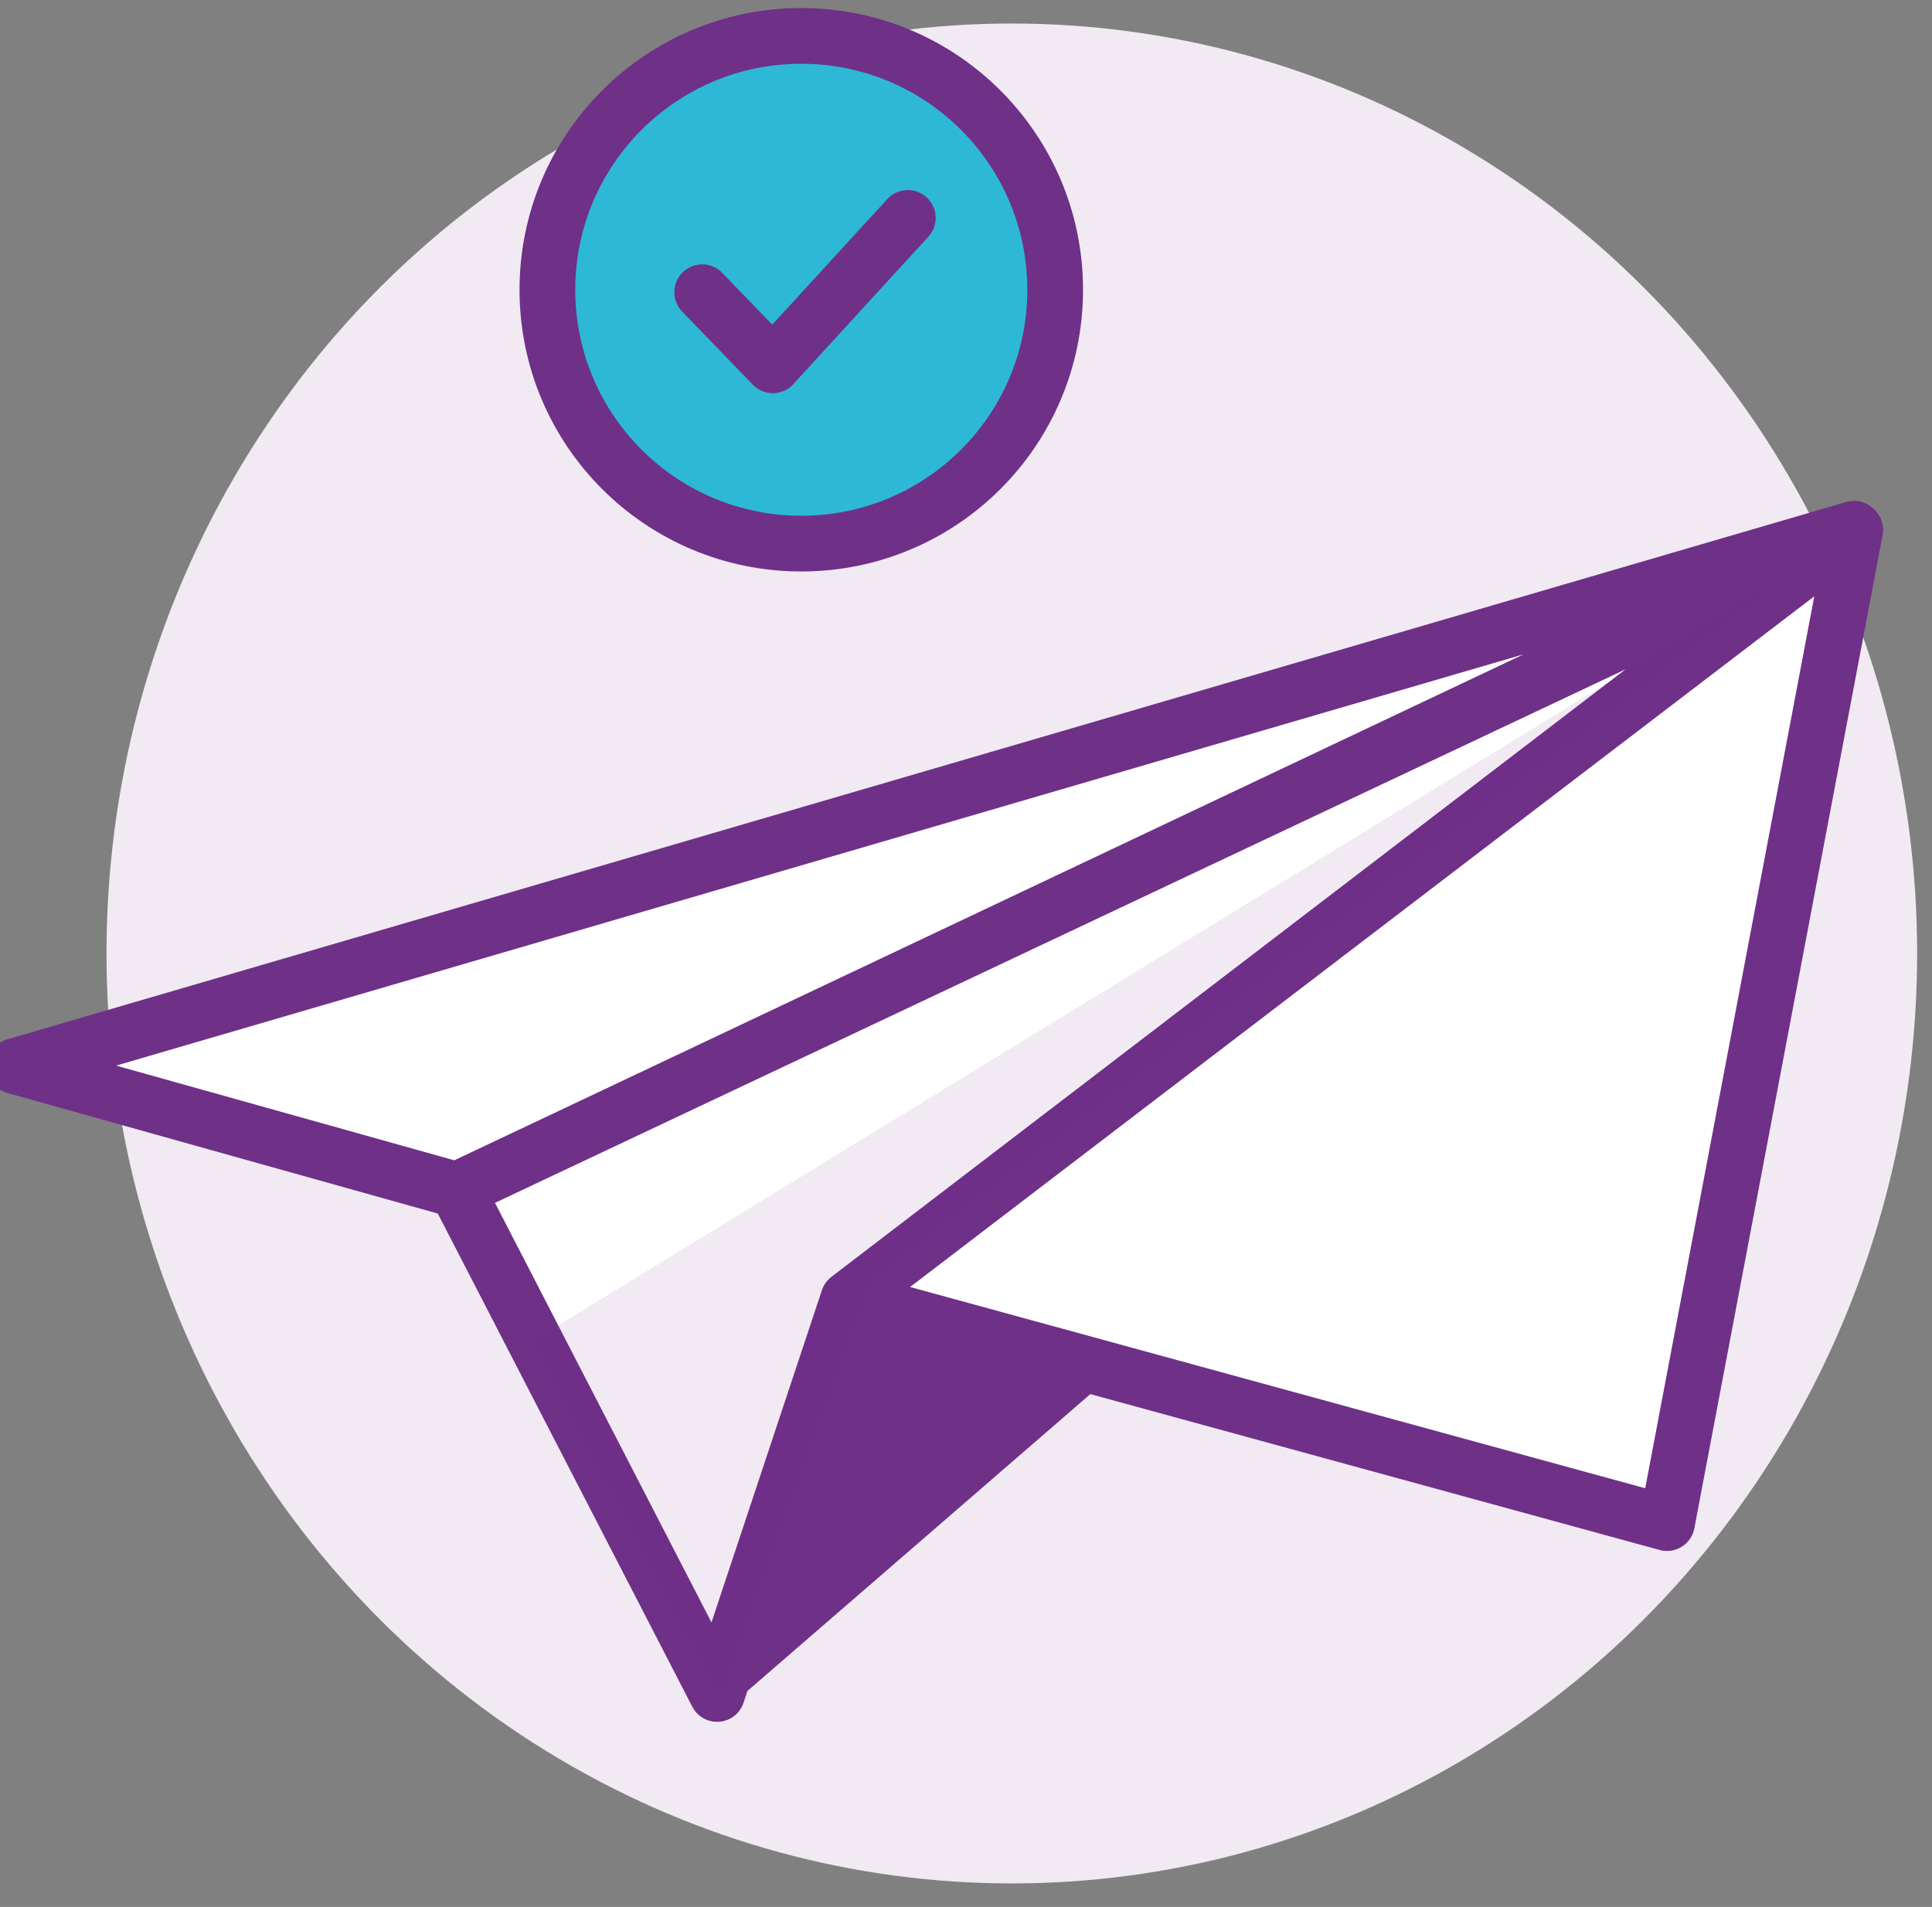
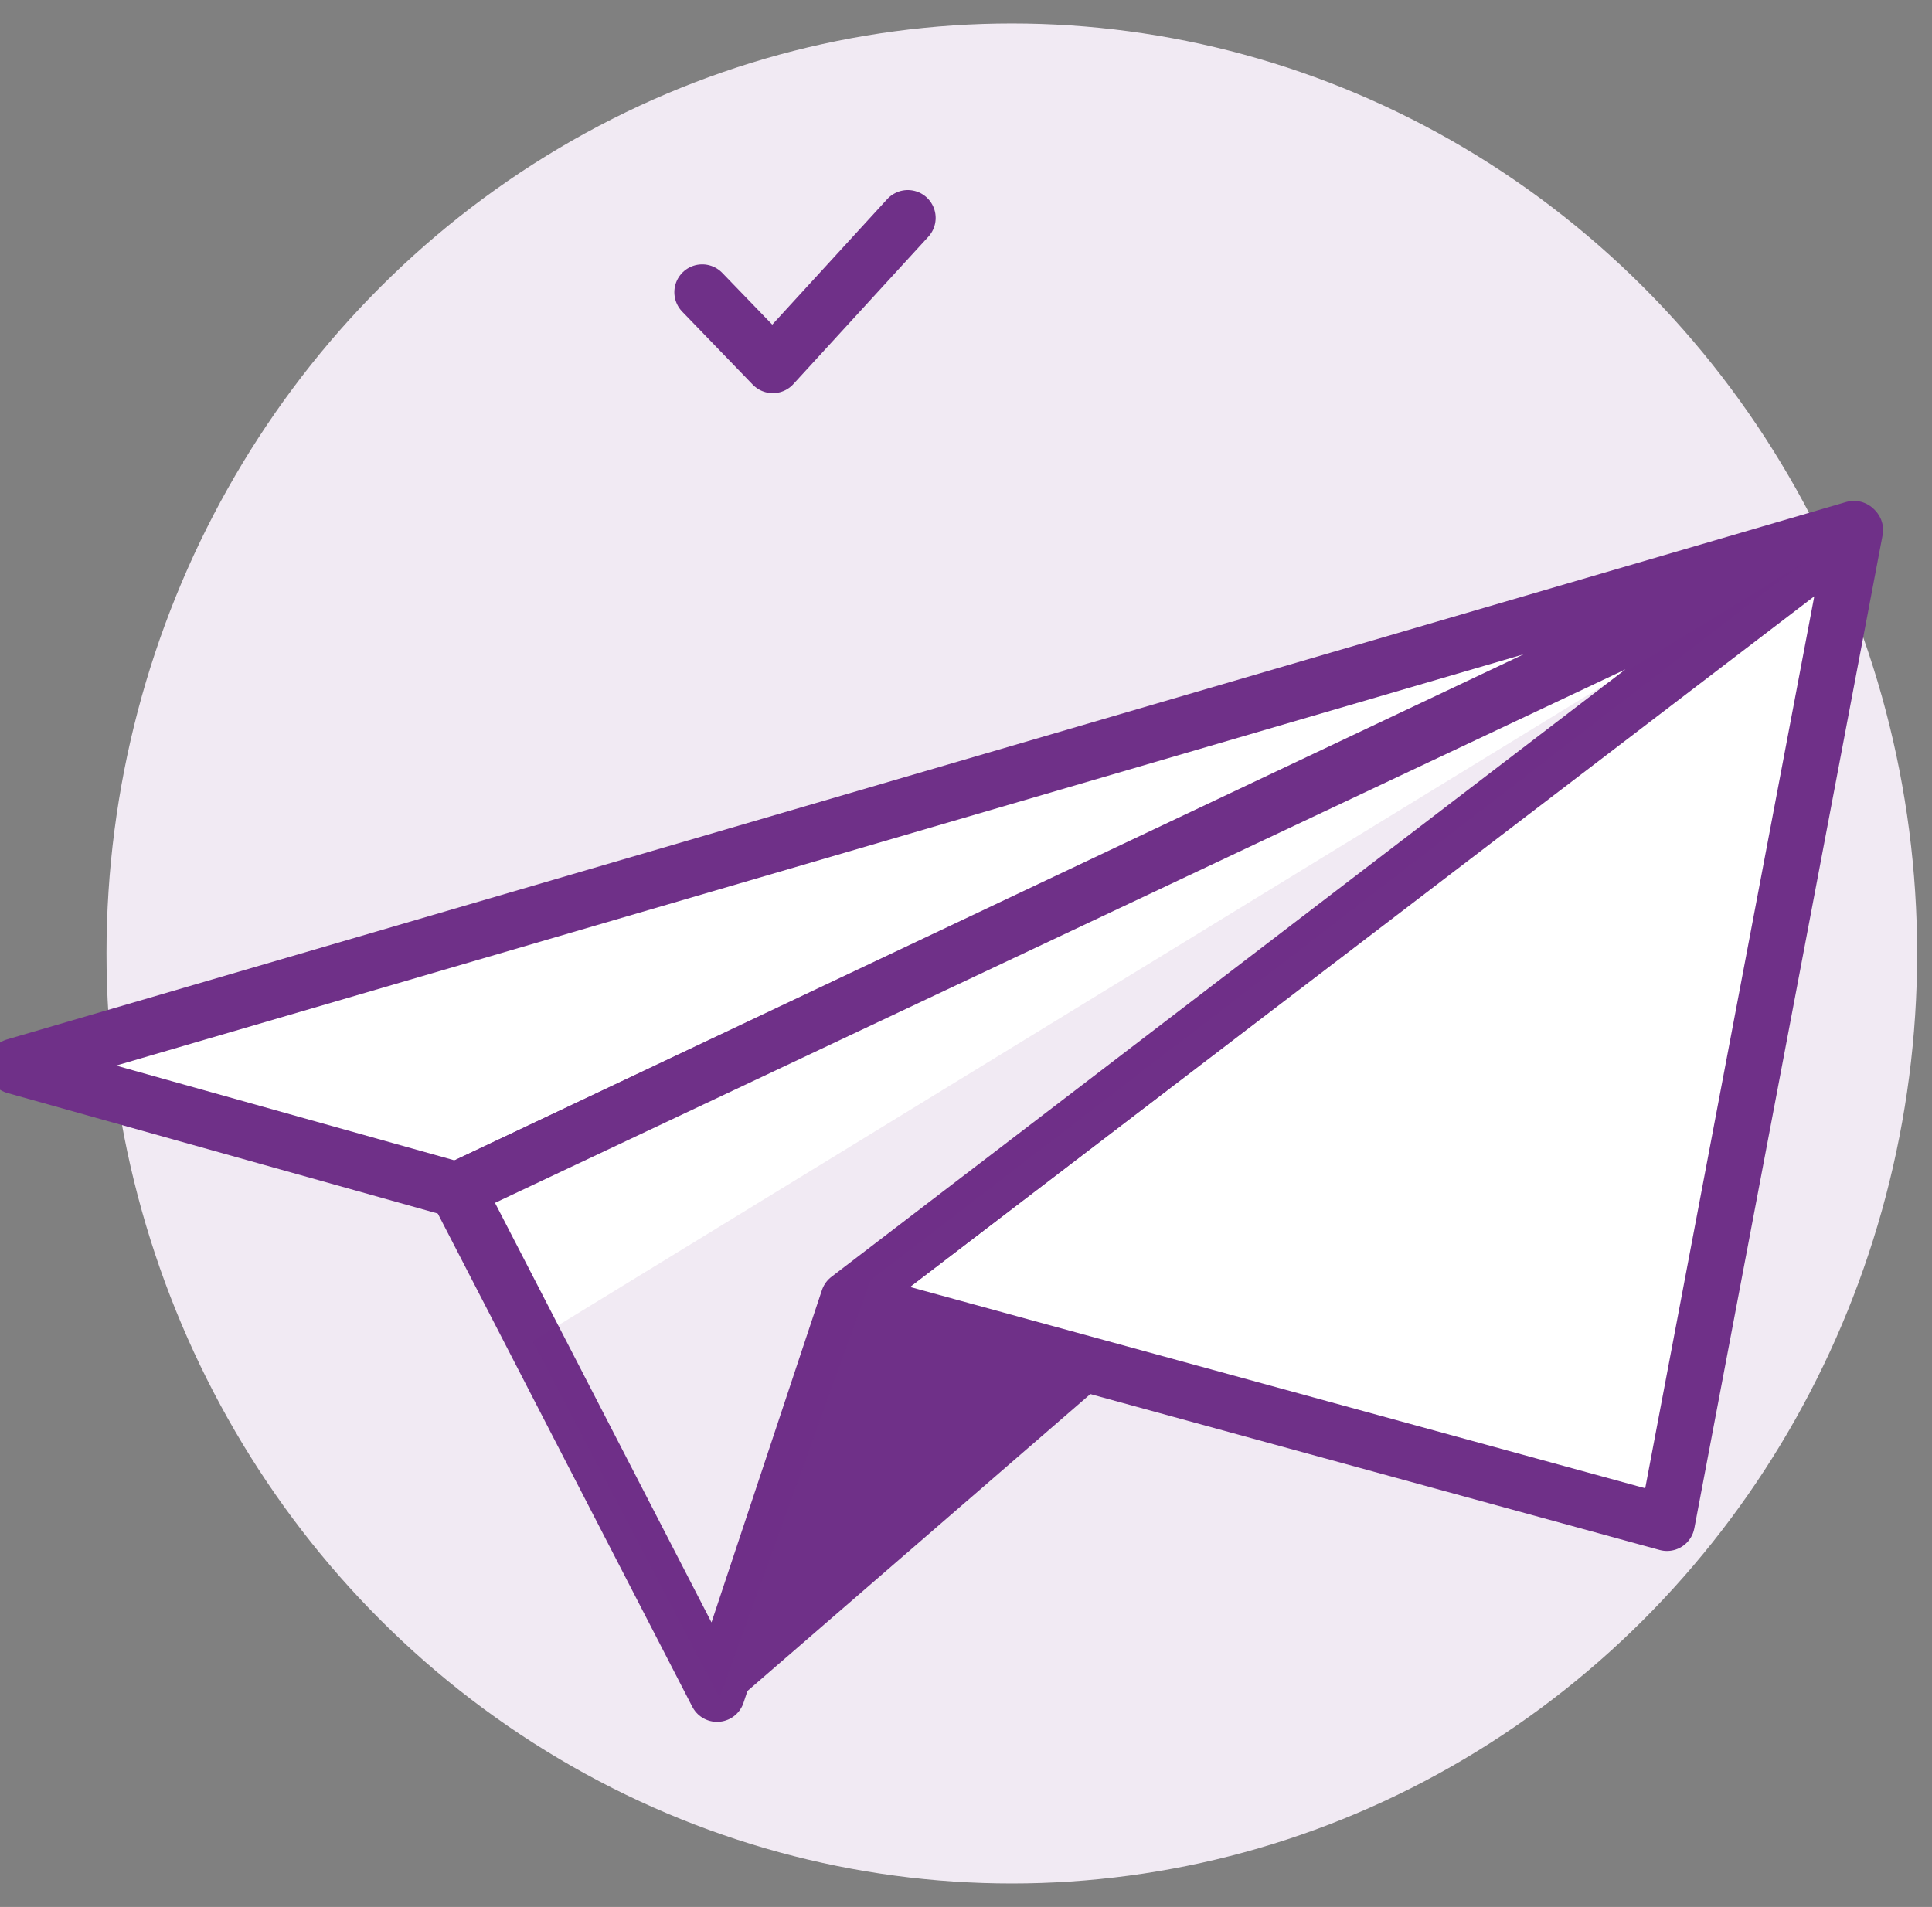
<svg xmlns="http://www.w3.org/2000/svg" version="1.1" id="Calque_1" x="0px" y="0px" viewBox="0 0 156 154" style="enable-background:new 0 0 156 154;" xml:space="preserve">
  <rect x="0" y="0" width="156" height="154" fill="#808080" stroke="none" />
  <style type="text/css">
	.st0{fill:#F1EAF3;}
	.st1{fill:#6F3088;}
	.st2{fill:#FFFFFF;stroke:#6F3088;stroke-width:4.5;stroke-linejoin:round;}
	.st3{opacity:0.1;fill:#6F3088;enable-background:new    ;}
	.st4{fill:#2DB9D6;stroke:#6F3088;stroke-width:4.5;stroke-linejoin:round;}
	.st5{fill:none;stroke:#6F3088;stroke-width:4.5;stroke-linecap:round;stroke-linejoin:round;}
</style>
  <g>
    <ellipse class="st0" cx="81.7" cy="77" rx="73.1" ry="75.1" />
    <g id="el_OINE7AQUPtY_3yKebLlsW">
      <g id="el_OINE7AQUPtY">
        <g id="el_i1qdoDjs683">
          <polygon id="el_9AvdSbqH_UU" class="st1" points="58.8,137.9 90.1,110.8 69.1,105     " />
          <polygon id="el_PHIJ9BeSxz6" class="st2" points="36.9,96.1 149.7,42.7 1.2,86.1     " />
          <polygon id="el_DS5f5rlN8mz" class="st2" points="68.5,104.9 149.8,42.8 134.6,123     " />
          <polygon id="el_Owe3qBixjAC" class="st2" points="68.5,104.9 57.9,136.8 36.9,96.1 149.4,43     " />
          <polygon id="el_ZuEUxABvf51" class="st3" points="43,108.3 145.4,45.6 70.3,103.4 58.1,137.1     " />
        </g>
      </g>
    </g>
-     <circle class="st4" cx="64.7" cy="23.4" r="20.5" />
    <polyline class="st5" points="56.7,23.6 62.4,29.5 73.3,17.6  " />
  </g>
</svg>